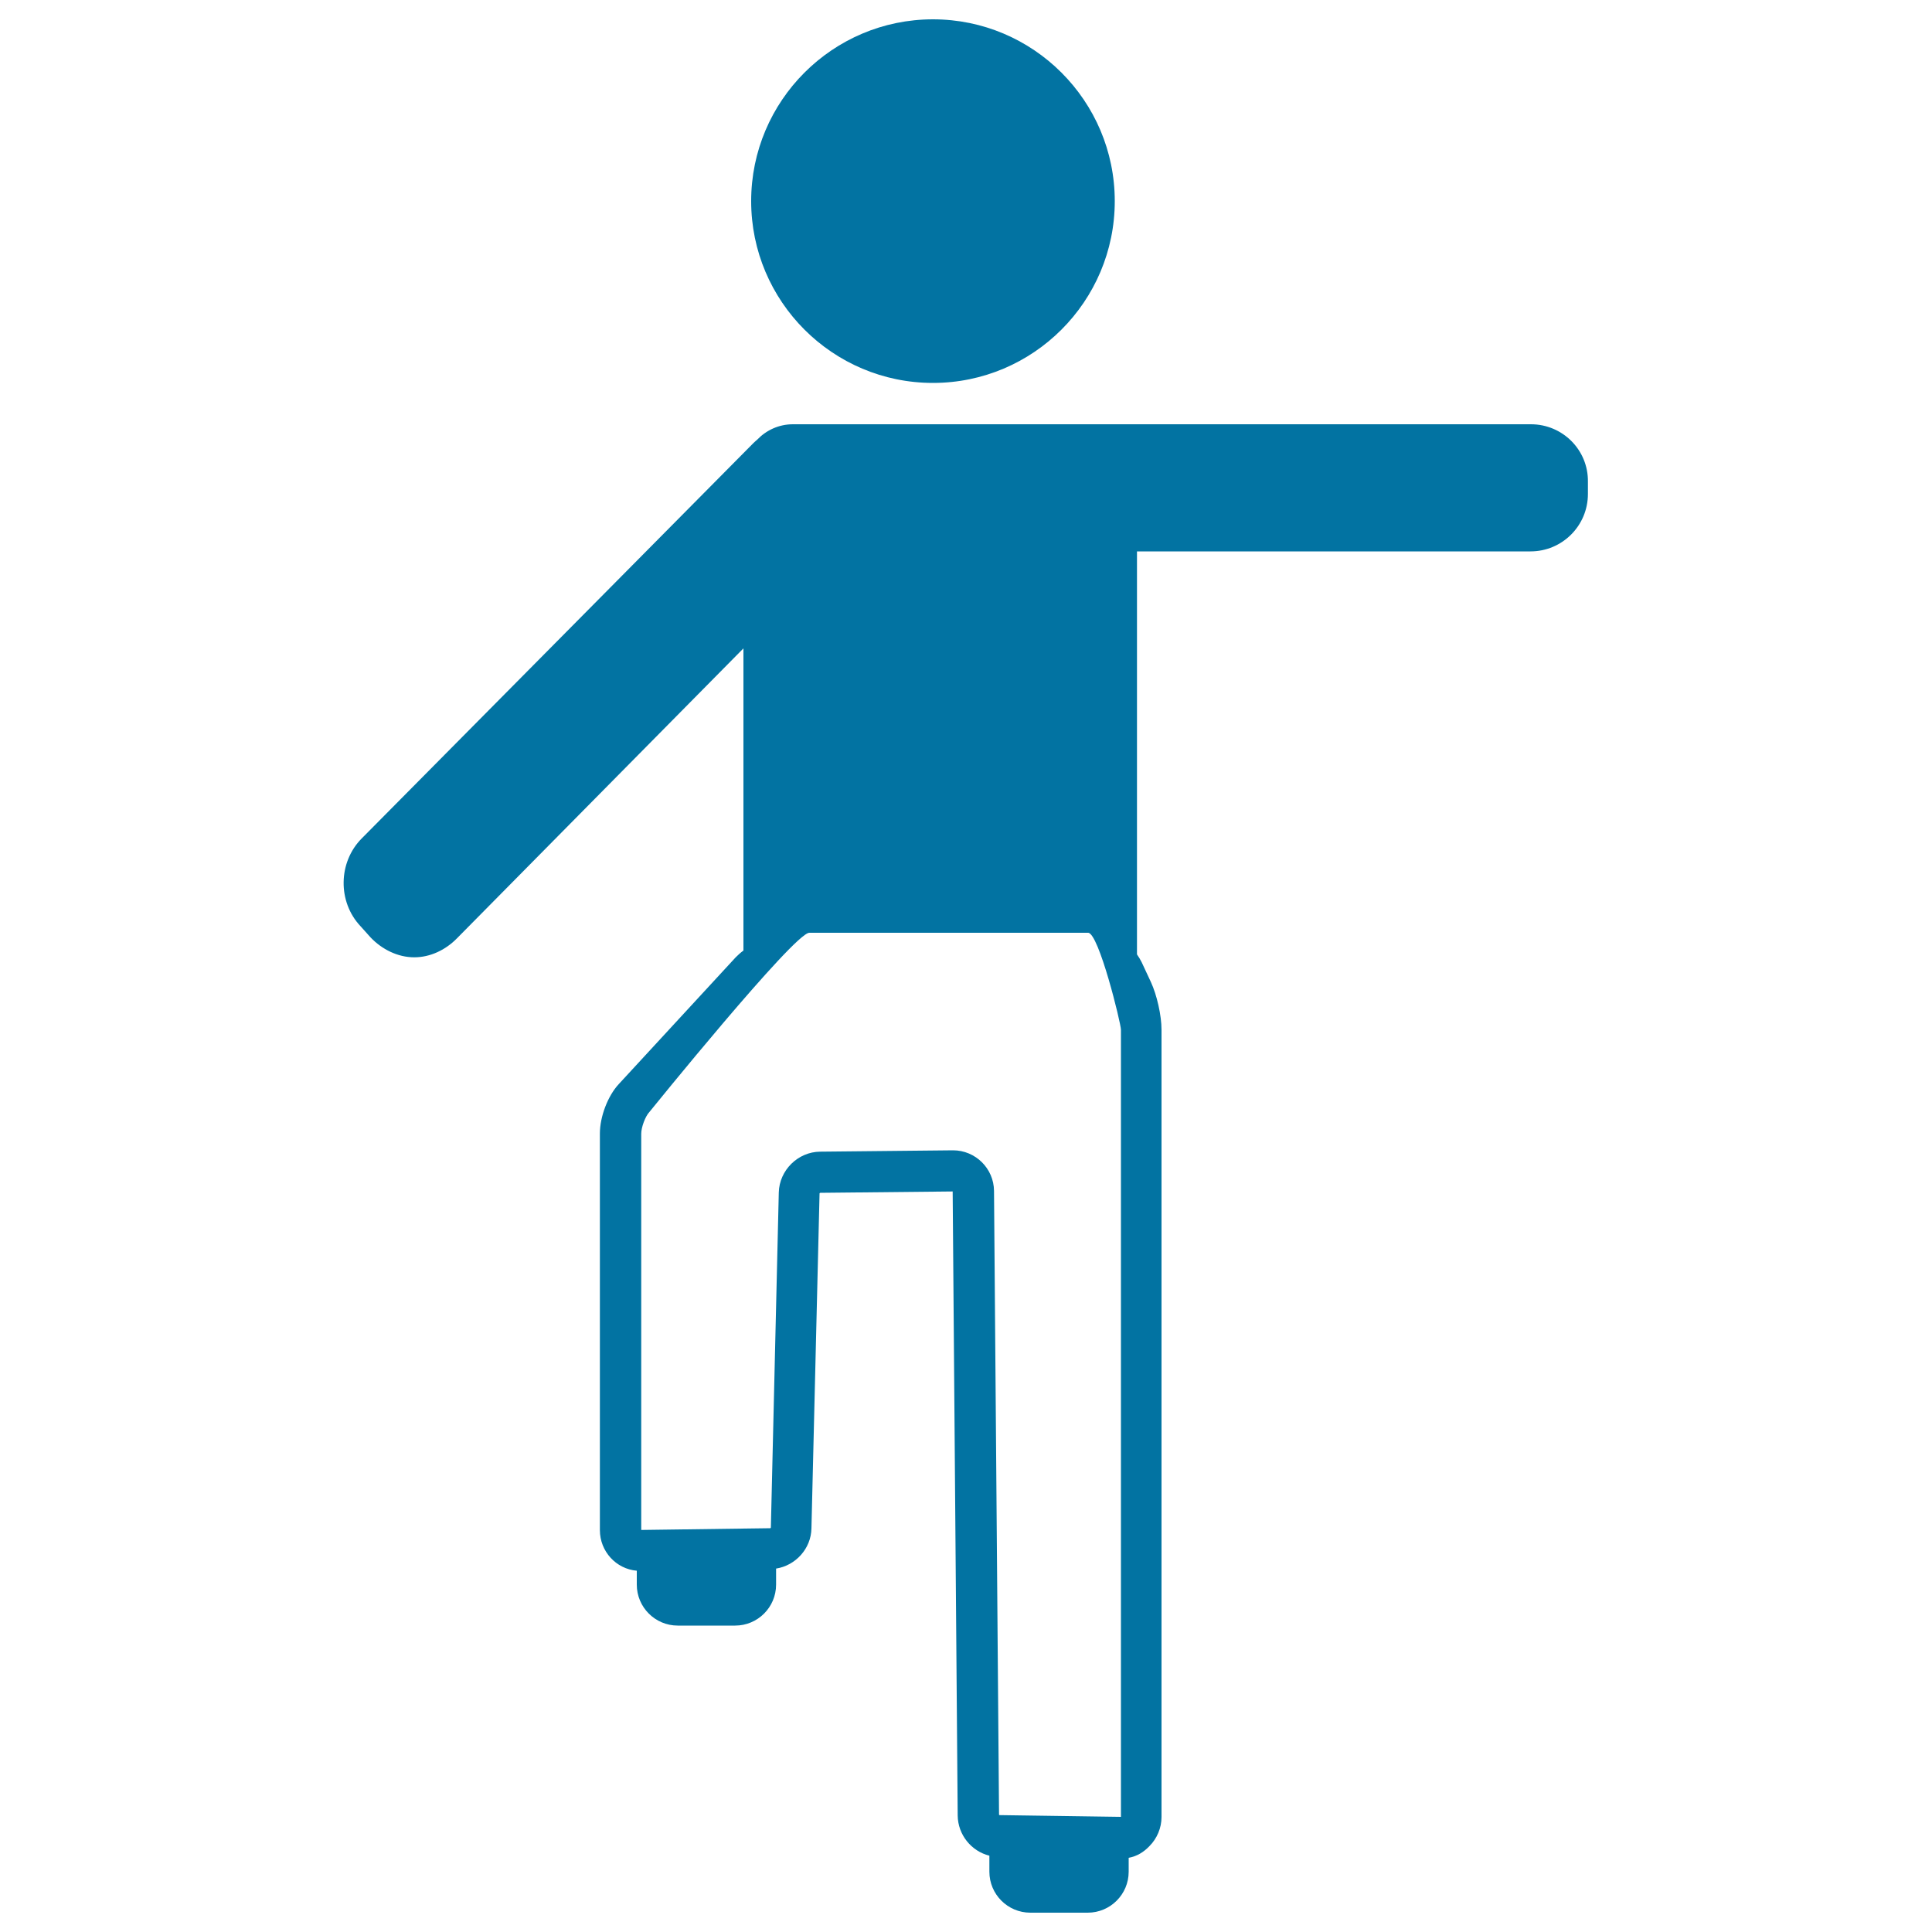
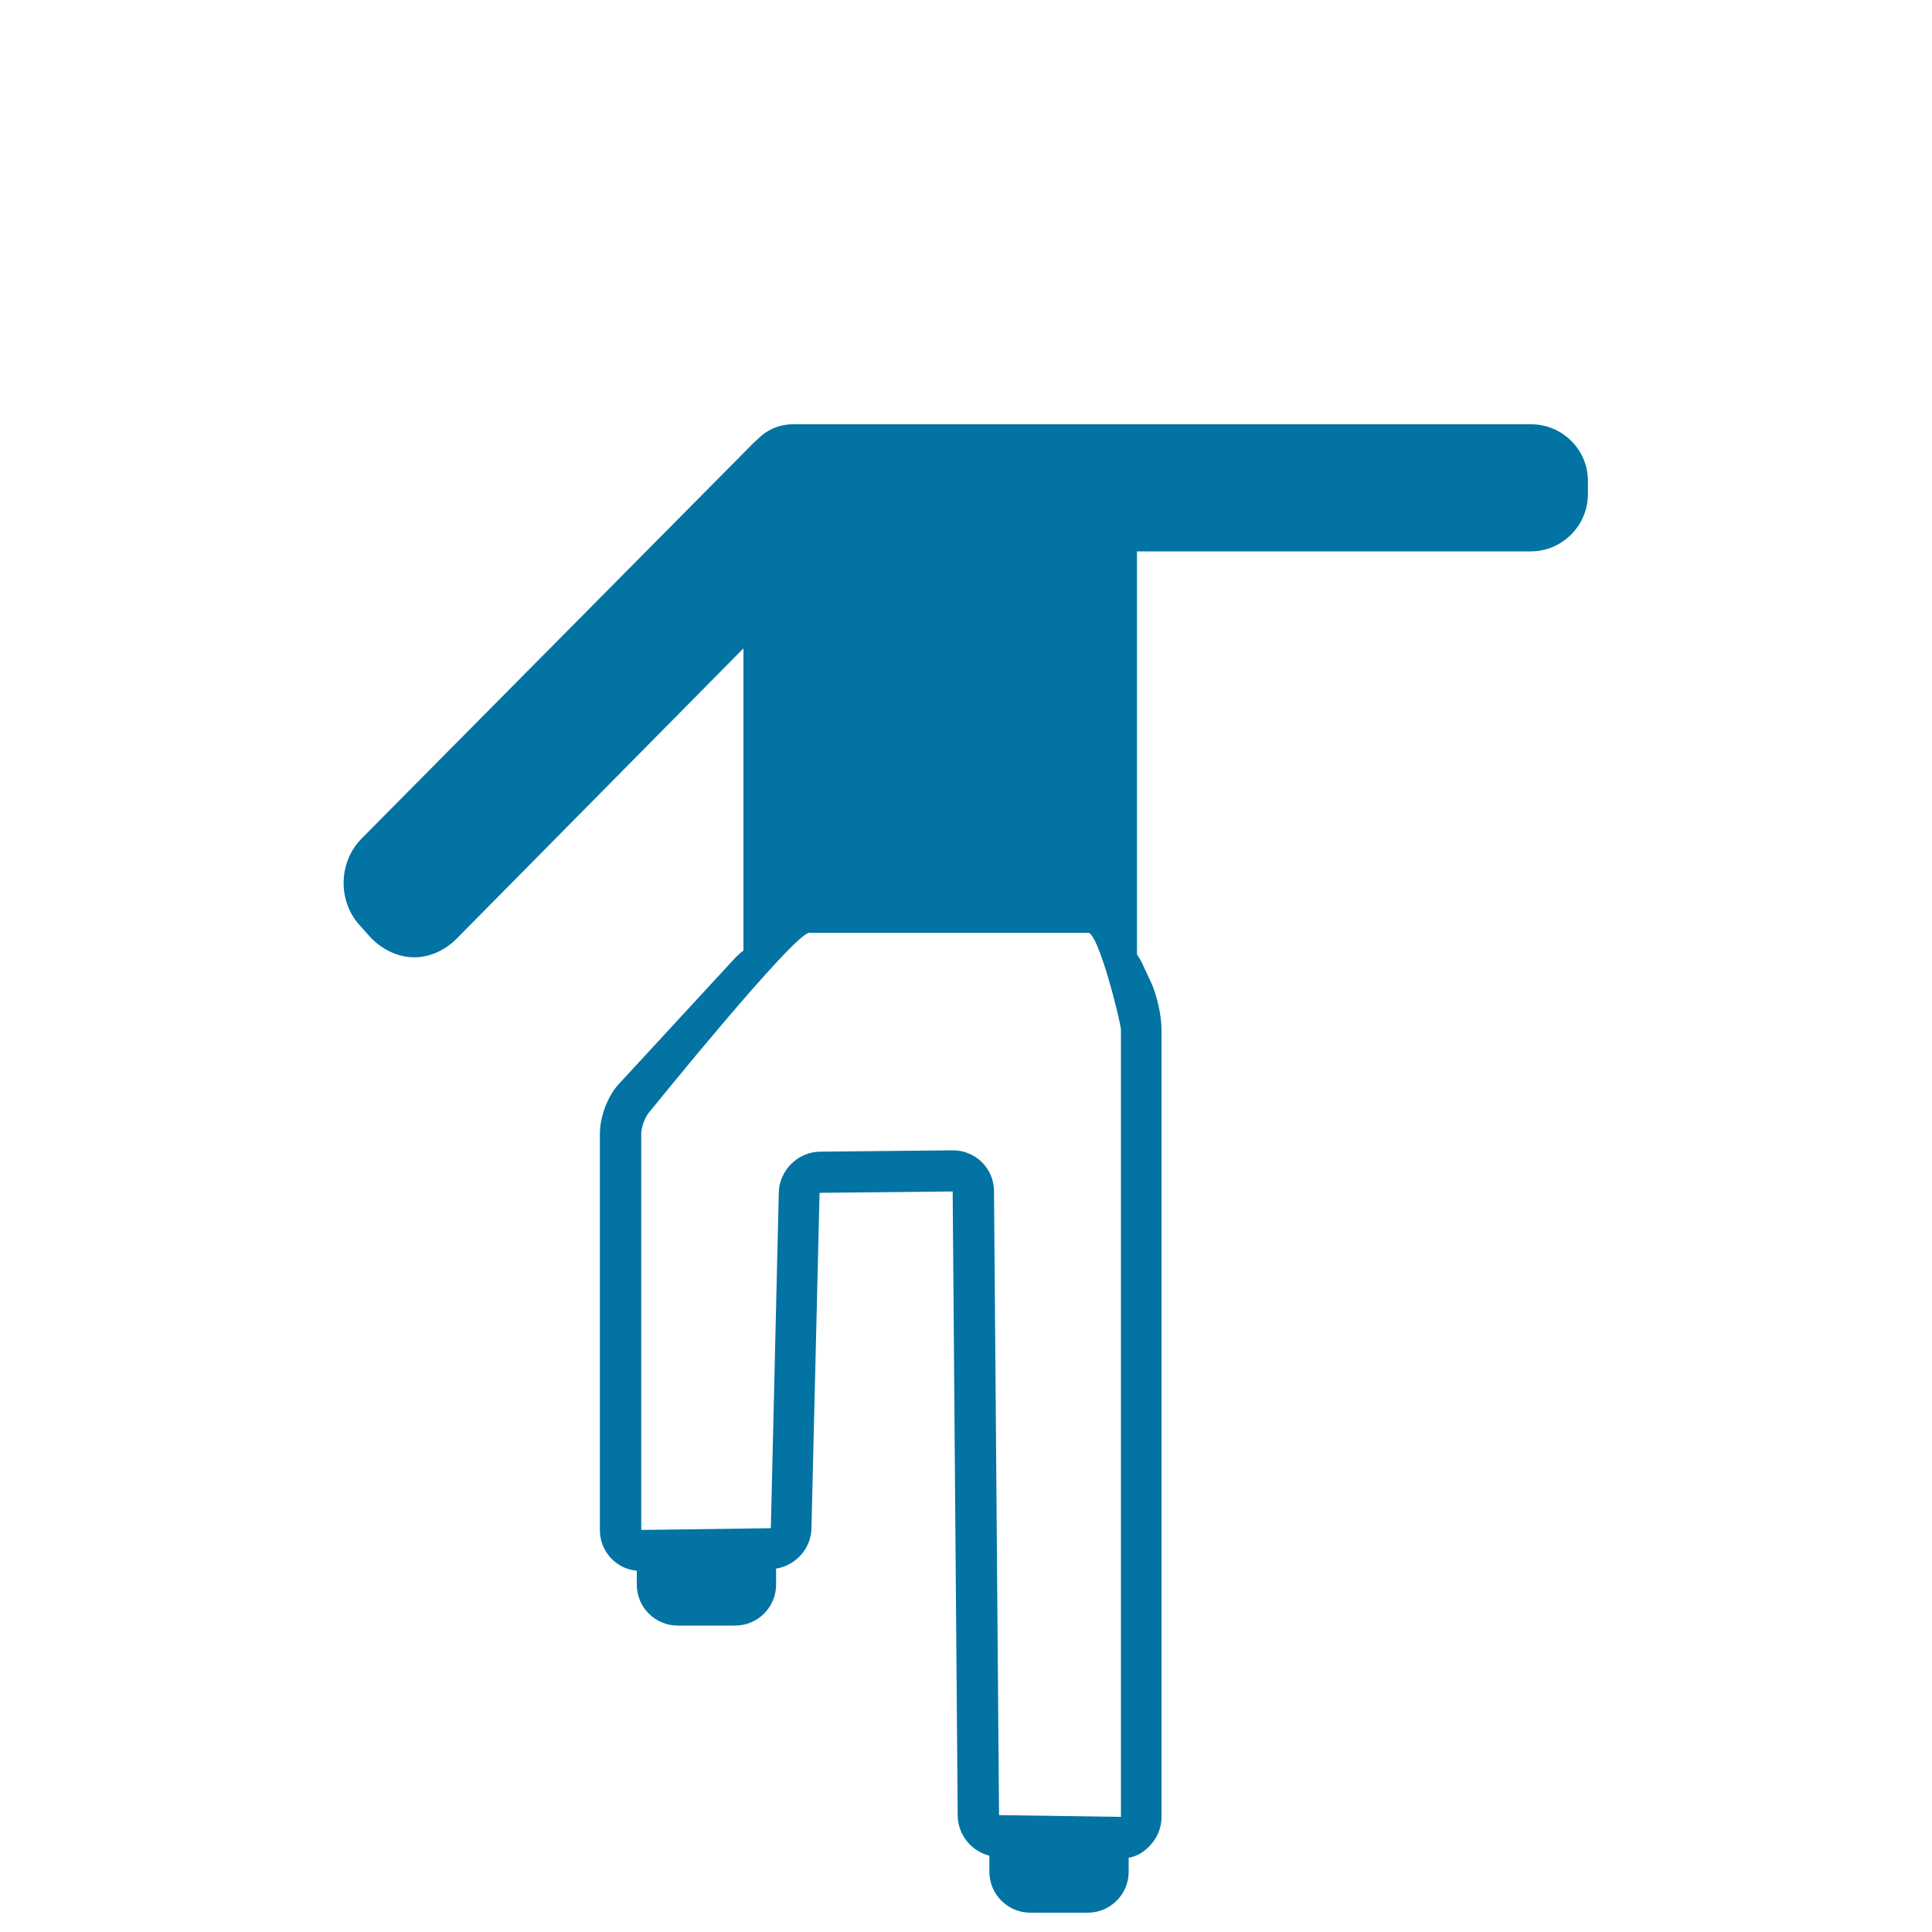
<svg xmlns="http://www.w3.org/2000/svg" viewBox="0 0 1000 1000" style="fill:#0273a2">
  <title>Man Lifting Leg SVG icon</title>
  <g>
-     <circle cx="482.9" cy="104.1" r="83.5" />
-   </g>
+     </g>
  <g>
-     <path d="M482.9,198.2c-51.9,0-94.1-42.2-94.1-94.1c0-51.9,42.2-94.1,94.1-94.1c51.9,0,94.1,42.2,94.1,94.1C577,156,534.8,198.2,482.9,198.2z M482.9,31.2c-40.2,0-72.9,32.7-72.9,72.9s32.7,72.9,72.9,72.9c40.2,0,72.9-32.7,72.9-72.9S523.1,31.2,482.9,31.2z" />
-   </g>
+     </g>
  <path d="M792.4,219.6H563.2h-23.3H410.4c-7.3,0-13.8,3.1-18.4,7.9c-0.7,0.6-1.4,1.2-2.1,1.9L187.2,434c-12.2,12.3-12.5,32.8-0.6,45.4l5.2,5.8c5.9,6.2,14.1,10.3,22.6,10.3c0,0,0,0,0,0c8.3,0,16.2-3.8,22.1-9.8l148.3-150.1v156.4c-1.5,1.1-2.8,2.3-4,3.5l-60.5,65.6c-5.7,6.1-9.8,16.9-9.8,25.6V792c0,11,8.4,20.1,19.1,21v7.2c0,11.7,9.5,21.2,21.2,21.2h29.7c11.7,0,21.2-9.5,21.2-21.2v-8.3c10.1-1.6,18.1-10.3,18.3-20.8l4.2-173.4c0-0.1,0.2-0.3,0.4-0.3l68.5-0.7l2.6,323c0.1,10,7.1,18.5,16.4,20.8v8.3c0,11.7,9.5,21.2,21.2,21.2h29.7c11.7,0,21.2-9.5,21.2-21.2v-7.2c4.3-0.8,7.7-2.9,10.7-6c4-4,6.3-9.5,6.3-15.1V533c0-7.4-2.4-18-5.5-24.7l-4.8-10.3c-0.7-1.4-1.5-2.7-2.4-4V285.4h203.7c16.4,0,29.7-13.3,29.7-29.7v-6.4C822.1,232.9,808.8,219.6,792.4,219.6z M493.3,595.4l-68.8,0.7c-11.5,0.1-21.1,9.6-21.4,21.1L399,790.6c0,0.2-0.3,0.4-0.3,0.4l-66.8,0.9V586.8c0-3.3,2.1-9,4.2-11.2c0,0,75-92.8,82.8-92.8h144.3c5.5,0,17,46.9,17,50.2v407.4l-62.9-0.9c-0.1,0-0.2-0.2-0.2-0.2l-2.6-322.9C514.4,604.8,504.9,595.4,493.3,595.4z" />
</svg>